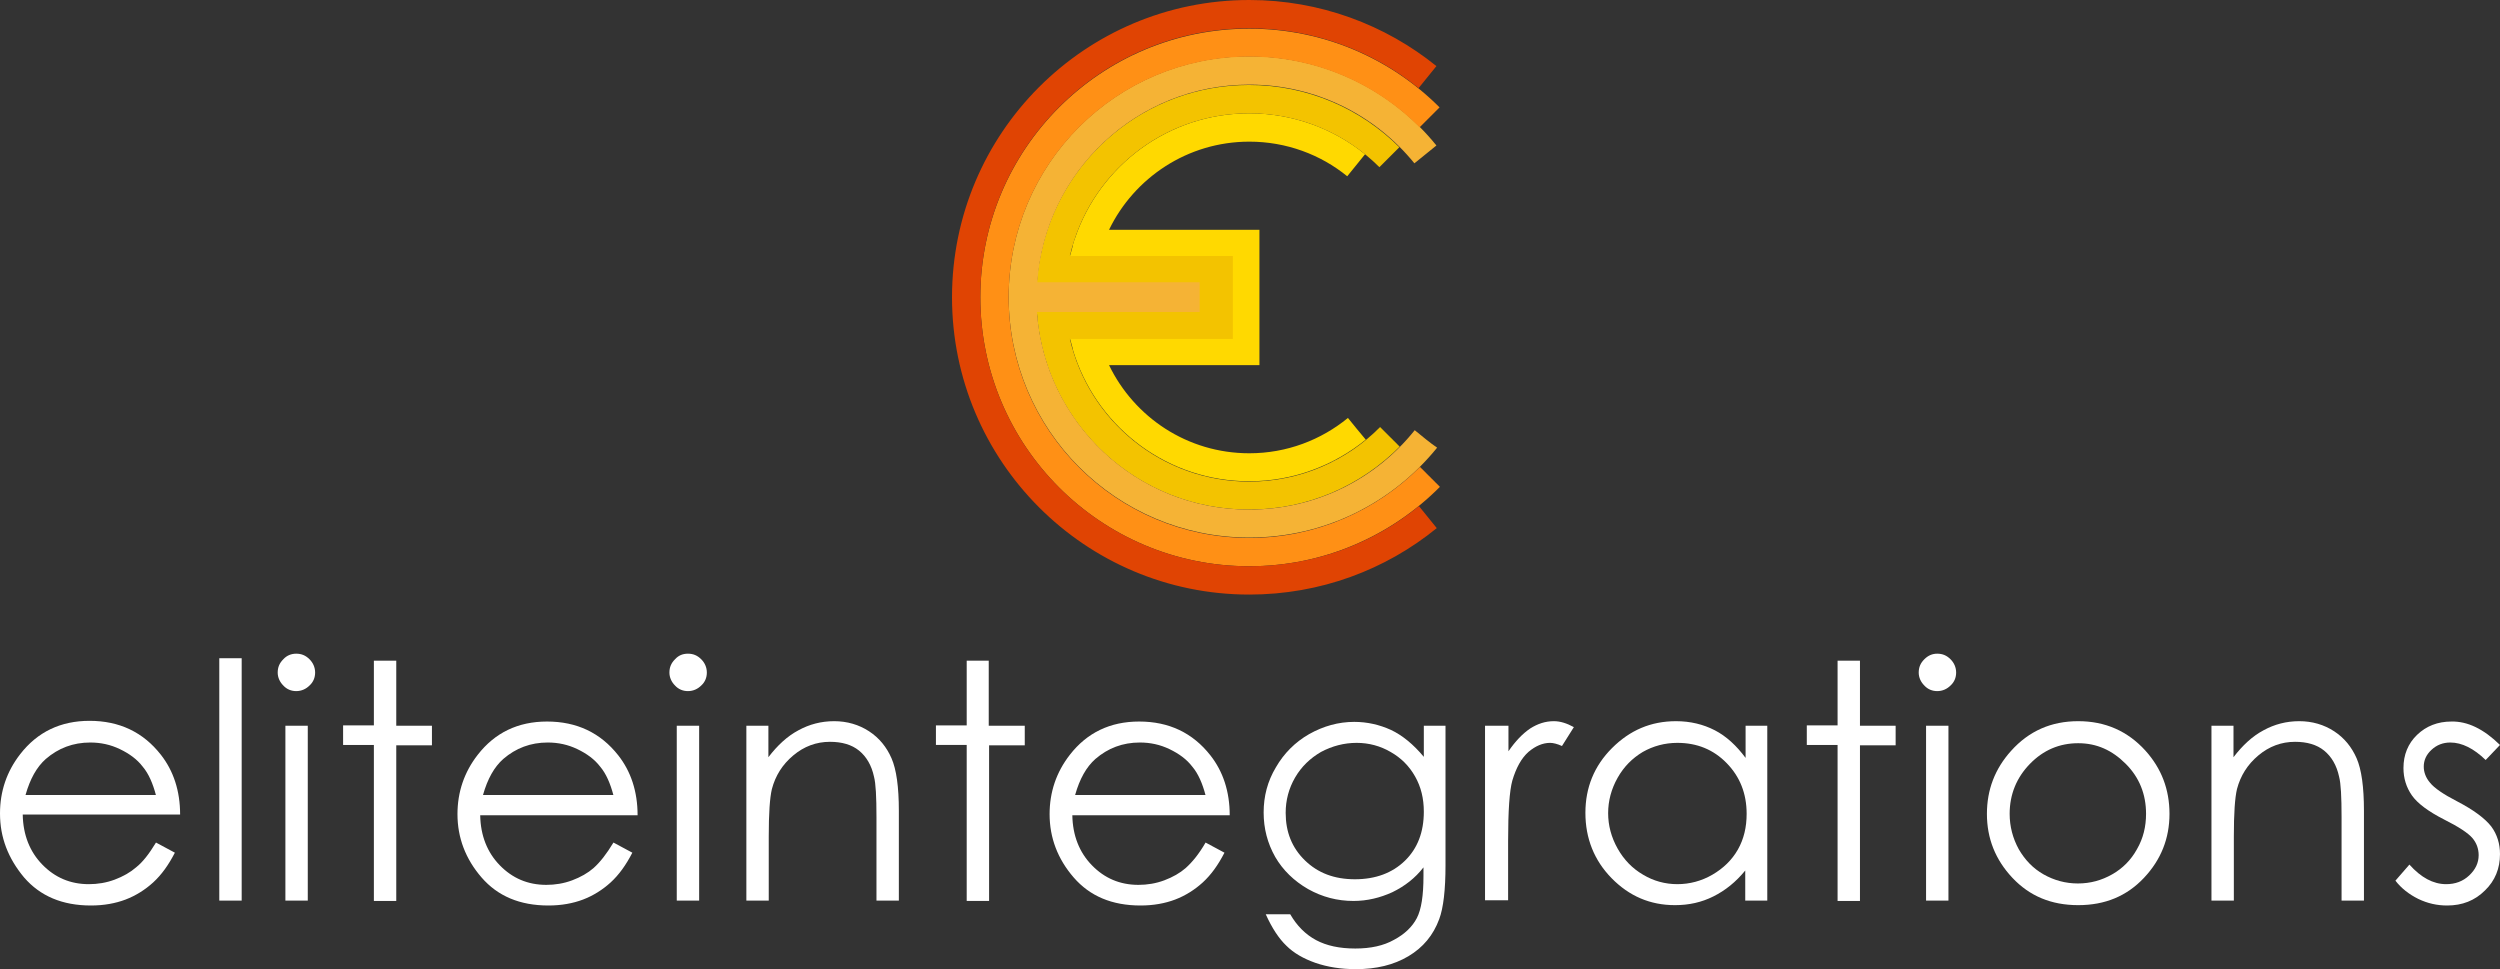
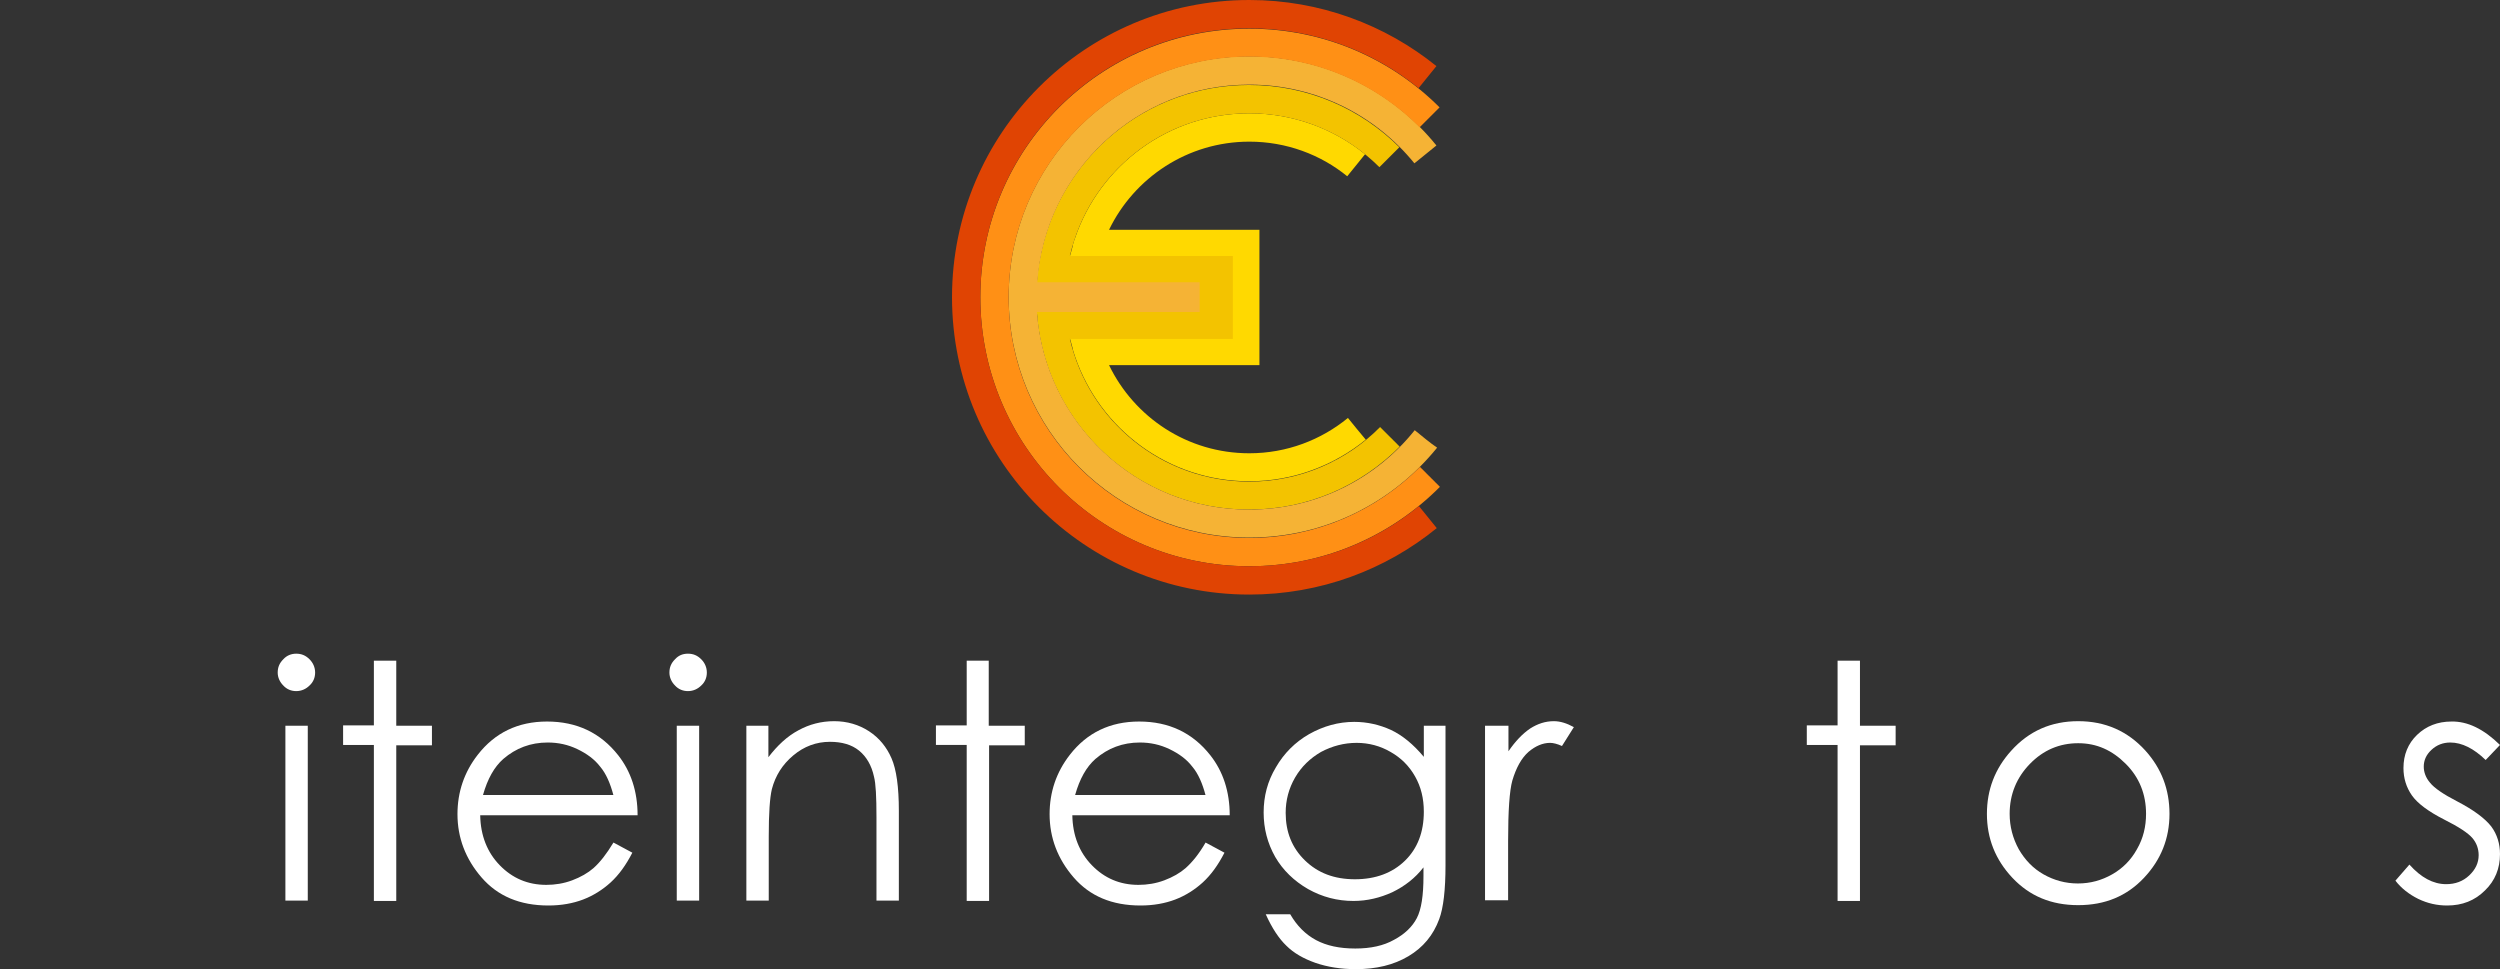
<svg xmlns="http://www.w3.org/2000/svg" version="1.1" id="Integrations" x="0px" y="0px" viewBox="0 0 714.8 277.1" style="enable-background:new 0 0 714.8 277.1;" xml:space="preserve">
  <rect x="0" y="0" width="714.8" height="277.1" fill="#333333" stroke="none" />
  <style type="text/css">
	.st0{fill:#FFFFFF;}
	.st1{fill:#FFD900;}
	.st2{fill:#F3C300;}
	.st3{fill:#F5B335;}
	.st4{fill:#FF9015;}
	.st5{fill:#E04403;}
</style>
  <g>
-     <path class="st0" d="M44.6,240.9l5.4,2.9c-1.8,3.5-3.8,6.3-6.2,8.5c-2.3,2.1-5,3.8-7.9,4.9c-2.9,1.1-6.2,1.7-9.9,1.7   c-8.2,0-14.5-2.7-19.1-8C2.3,245.4,0,239.4,0,232.6c0-6.3,1.9-12,5.8-17c4.9-6.3,11.5-9.5,19.8-9.5c8.5,0,15.3,3.2,20.4,9.7   c3.6,4.6,5.5,10.3,5.5,17.1h-45c0.1,5.8,2,10.6,5.6,14.3s8,5.6,13.3,5.6c2.5,0,5-0.4,7.4-1.3c2.4-0.9,4.5-2.1,6.1-3.5   C40.8,246.5,42.6,244.2,44.6,240.9z M44.6,227.4c-0.9-3.4-2.1-6.2-3.8-8.2c-1.6-2.1-3.8-3.7-6.5-5c-2.7-1.3-5.5-1.9-8.5-1.9   c-4.9,0-9.1,1.6-12.7,4.7c-2.6,2.3-4.5,5.7-5.8,10.3H44.6z" />
-     <path class="st0" d="M62.7,188.2h6.4v69.3h-6.4V188.2z" />
    <path class="st0" d="M84.7,186.9c1.5,0,2.7,0.5,3.8,1.6c1,1,1.6,2.3,1.6,3.8c0,1.4-0.5,2.7-1.6,3.7c-1,1-2.3,1.6-3.8,1.6   c-1.4,0-2.7-0.5-3.7-1.6c-1-1-1.6-2.3-1.6-3.7c0-1.5,0.5-2.7,1.6-3.8C82,187.4,83.3,186.9,84.7,186.9z M81.5,207.5H88v50h-6.4   V207.5z" />
    <path class="st0" d="M106.9,188.9h6.4v18.6h10.2v5.6h-10.2v44.5h-6.4V213h-8.8v-5.6h8.8V188.9z" />
    <path class="st0" d="M175.4,240.9l5.4,2.9c-1.8,3.5-3.8,6.3-6.2,8.5c-2.3,2.1-5,3.8-7.9,4.9c-2.9,1.1-6.2,1.7-9.9,1.7   c-8.2,0-14.5-2.7-19.1-8c-4.6-5.3-6.9-11.4-6.9-18.1c0-6.3,1.9-12,5.8-17c4.9-6.3,11.5-9.5,19.8-9.5c8.5,0,15.3,3.2,20.4,9.7   c3.6,4.6,5.5,10.3,5.5,17.1h-45c0.1,5.8,2,10.6,5.6,14.3s8,5.6,13.3,5.6c2.5,0,5-0.4,7.4-1.3c2.4-0.9,4.5-2.1,6.1-3.5   C171.6,246.5,173.4,244.2,175.4,240.9z M175.4,227.4c-0.9-3.4-2.1-6.2-3.8-8.2c-1.6-2.1-3.8-3.7-6.5-5c-2.7-1.3-5.5-1.9-8.5-1.9   c-4.9,0-9.1,1.6-12.7,4.7c-2.6,2.3-4.5,5.7-5.8,10.3H175.4z" />
    <path class="st0" d="M196.7,186.9c1.5,0,2.7,0.5,3.8,1.6c1,1,1.6,2.3,1.6,3.8c0,1.4-0.5,2.7-1.6,3.7c-1,1-2.3,1.6-3.8,1.6   c-1.4,0-2.7-0.5-3.7-1.6c-1-1-1.6-2.3-1.6-3.7c0-1.5,0.5-2.7,1.6-3.8C194,187.4,195.2,186.9,196.7,186.9z M193.5,207.5h6.4v50h-6.4   V207.5z" />
    <path class="st0" d="M213.3,207.5h6.4v9c2.6-3.4,5.4-6,8.6-7.7c3.1-1.7,6.5-2.6,10.2-2.6c3.7,0,7.1,1,10,2.9c2.9,1.9,5,4.5,6.4,7.7   c1.4,3.2,2.1,8.2,2.1,15v25.7h-6.4v-23.9c0-5.8-0.2-9.6-0.7-11.5c-0.7-3.3-2.2-5.8-4.3-7.5c-2.1-1.7-4.9-2.5-8.3-2.5   c-3.9,0-7.4,1.3-10.5,3.9c-3.1,2.6-5.1,5.8-6.1,9.6c-0.6,2.5-0.9,7-0.9,13.6v18.3h-6.4V207.5z" />
    <path class="st0" d="M276.3,188.9h6.4v18.6H293v5.6h-10.2v44.5h-6.4V213h-8.8v-5.6h8.8V188.9z" />
    <path class="st0" d="M344.7,240.9l5.4,2.9c-1.8,3.5-3.8,6.3-6.2,8.5c-2.3,2.1-5,3.8-7.9,4.9c-2.9,1.1-6.2,1.7-9.9,1.7   c-8.2,0-14.5-2.7-19.1-8c-4.6-5.3-6.9-11.4-6.9-18.1c0-6.3,1.9-12,5.8-17c4.9-6.3,11.5-9.5,19.8-9.5c8.5,0,15.3,3.2,20.4,9.7   c3.6,4.6,5.5,10.3,5.5,17.1h-45c0.1,5.8,2,10.6,5.6,14.3s8,5.6,13.3,5.6c2.5,0,5-0.4,7.4-1.3c2.4-0.9,4.5-2.1,6.1-3.5   C340.9,246.5,342.8,244.2,344.7,240.9z M344.7,227.4c-0.9-3.4-2.1-6.2-3.8-8.2c-1.6-2.1-3.8-3.7-6.5-5c-2.7-1.3-5.5-1.9-8.5-1.9   c-4.9,0-9.1,1.6-12.7,4.7c-2.6,2.3-4.5,5.7-5.8,10.3H344.7z" />
    <path class="st0" d="M406.9,207.5h6.4v39.9c0,7-0.6,12.2-1.8,15.4c-1.7,4.6-4.6,8.1-8.8,10.6c-4.2,2.5-9.2,3.7-15,3.7   c-4.3,0-8.1-0.6-11.6-1.8c-3.4-1.2-6.2-2.8-8.3-4.9c-2.1-2-4.1-5-5.9-9h7c1.9,3.3,4.4,5.8,7.4,7.4c3,1.6,6.7,2.4,11.2,2.4   c4.4,0,8.1-0.8,11.1-2.5c3-1.6,5.2-3.7,6.5-6.2c1.3-2.5,1.9-6.5,1.9-12V248c-2.4,3.1-5.4,5.4-8.9,7.1c-3.5,1.6-7.2,2.5-11.1,2.5   c-4.6,0-8.9-1.1-13-3.4c-4-2.3-7.2-5.4-9.4-9.2c-2.2-3.9-3.3-8.1-3.3-12.7c0-4.6,1.1-8.9,3.5-12.9c2.3-4,5.5-7.2,9.5-9.5   c4.1-2.3,8.4-3.5,12.9-3.5c3.7,0,7.2,0.8,10.5,2.3c3.2,1.5,6.4,4.1,9.4,7.7V207.5z M387.9,212.4c-3.6,0-7,0.9-10.2,2.6   c-3.1,1.8-5.6,4.2-7.4,7.3c-1.8,3.1-2.7,6.5-2.7,10.1c0,5.5,1.8,10,5.5,13.6c3.7,3.6,8.4,5.4,14.3,5.4c5.9,0,10.7-1.8,14.3-5.3   s5.4-8.2,5.4-14c0-3.8-0.8-7.1-2.5-10.1c-1.7-3-4-5.3-7-7C394.7,213.3,391.4,212.4,387.9,212.4z" />
    <path class="st0" d="M424.7,207.5h6.6v7.3c2-2.9,4-5,6.2-6.5c2.2-1.4,4.4-2.1,6.8-2.1c1.8,0,3.7,0.6,5.7,1.7l-3.4,5.4   c-1.3-0.6-2.5-0.9-3.4-0.9c-2.1,0-4.2,0.9-6.2,2.6c-2,1.8-3.5,4.5-4.6,8.2c-0.8,2.9-1.2,8.6-1.2,17.3v16.9h-6.6V207.5z" />
-     <path class="st0" d="M505.3,207.5v50H499v-8.6c-2.7,3.3-5.7,5.7-9.1,7.4c-3.4,1.7-7,2.5-11,2.5c-7.1,0-13.1-2.6-18.1-7.7   c-5-5.1-7.5-11.4-7.5-18.7c0-7.2,2.5-13.4,7.6-18.5c5.1-5.1,11.1-7.7,18.3-7.7c4.1,0,7.8,0.9,11.1,2.6c3.3,1.7,6.2,4.4,8.8,7.9   v-9.2H505.3z M479.6,212.4c-3.6,0-6.9,0.9-9.9,2.6c-3,1.8-5.4,4.2-7.2,7.4c-1.8,3.2-2.7,6.6-2.7,10.1c0,3.5,0.9,6.9,2.7,10.1   c1.8,3.2,4.2,5.7,7.3,7.5c3,1.8,6.3,2.7,9.8,2.7c3.5,0,6.9-0.9,10-2.7s5.6-4.2,7.3-7.2c1.7-3,2.5-6.4,2.5-10.2   c0-5.8-1.9-10.6-5.7-14.5C489.9,214.3,485.2,212.4,479.6,212.4z" />
    <path class="st0" d="M525.4,188.9h6.4v18.6h10.2v5.6h-10.2v44.5h-6.4V213h-8.8v-5.6h8.8V188.9z" />
-     <path class="st0" d="M553.9,186.9c1.5,0,2.7,0.5,3.8,1.6c1,1,1.6,2.3,1.6,3.8c0,1.4-0.5,2.7-1.6,3.7c-1,1-2.3,1.6-3.8,1.6   c-1.4,0-2.7-0.5-3.7-1.6c-1-1-1.6-2.3-1.6-3.7c0-1.5,0.5-2.7,1.6-3.8C551.3,187.4,552.5,186.9,553.9,186.9z M550.7,207.5h6.4v50   h-6.4V207.5z" />
    <path class="st0" d="M594.2,206.2c7.7,0,14.1,2.8,19.2,8.4c4.6,5.1,6.9,11.1,6.9,18.1c0,7-2.4,13.1-7.3,18.3   c-4.9,5.2-11.1,7.8-18.8,7.8c-7.7,0-13.9-2.6-18.8-7.8c-4.9-5.2-7.3-11.3-7.3-18.3c0-6.9,2.3-12.9,6.9-18   C580.1,209,586.5,206.2,594.2,206.2z M594.2,212.5c-5.4,0-10,2-13.8,5.9s-5.8,8.7-5.8,14.3c0,3.6,0.9,7,2.6,10.1   c1.8,3.1,4.1,5.5,7.1,7.2c3,1.7,6.3,2.6,9.8,2.6c3.6,0,6.8-0.9,9.8-2.6c3-1.7,5.4-4.1,7.1-7.2c1.8-3.1,2.6-6.5,2.6-10.1   c0-5.6-1.9-10.4-5.8-14.3S599.5,212.5,594.2,212.5z" />
-     <path class="st0" d="M632.2,207.5h6.4v9c2.6-3.4,5.4-6,8.6-7.7c3.1-1.7,6.5-2.6,10.2-2.6c3.7,0,7.1,1,10,2.9c2.9,1.9,5,4.5,6.4,7.7   c1.4,3.2,2.1,8.2,2.1,15v25.7h-6.4v-23.9c0-5.8-0.2-9.6-0.7-11.5c-0.7-3.3-2.2-5.8-4.3-7.5c-2.1-1.7-4.9-2.5-8.3-2.5   c-3.9,0-7.4,1.3-10.5,3.9c-3.1,2.6-5.1,5.8-6.1,9.6c-0.6,2.5-0.9,7-0.9,13.6v18.3h-6.4V207.5z" />
    <path class="st0" d="M714.8,213l-4.1,4.3c-3.4-3.3-6.8-5-10.1-5c-2.1,0-3.9,0.7-5.4,2.1c-1.5,1.4-2.2,3-2.2,4.8   c0,1.6,0.6,3.2,1.8,4.6c1.2,1.5,3.8,3.3,7.7,5.3c4.8,2.5,8,4.9,9.8,7.2c1.7,2.3,2.5,5,2.5,7.9c0,4.1-1.4,7.6-4.3,10.4   c-2.9,2.9-6.5,4.3-10.8,4.3c-2.9,0-5.6-0.6-8.3-1.9c-2.6-1.3-4.8-3-6.5-5.2l4-4.6c3.3,3.7,6.8,5.6,10.5,5.6c2.6,0,4.8-0.8,6.6-2.5   c1.8-1.7,2.7-3.6,2.7-5.8c0-1.8-0.6-3.5-1.8-4.9c-1.2-1.4-3.9-3.2-8.1-5.3c-4.5-2.3-7.6-4.6-9.2-6.9c-1.6-2.3-2.4-4.9-2.4-7.8   c0-3.8,1.3-7,3.9-9.5c2.6-2.5,5.9-3.8,9.8-3.8C705.5,206.2,710.1,208.4,714.8,213z" />
  </g>
  <g id="Icon">
    <g id="XMLID_64_">
      <path class="st1" d="M385.4,119.5c-7.7,6.3-17.5,10.1-28.2,10.1c-17.7,0-32.9-10.3-40.1-25.2h43V65.7h-43    c7.2-14.9,22.5-25.2,40.1-25.2c10.6,0,20.4,3.7,28,9.9l5.1-6.3c-9-7.3-20.6-11.7-33.1-11.7c-23.1,0-42.7,14.9-49.8,35.6    c0,0,0,0,0,0c-0.3,0.7-0.5,1.5-0.7,2.2c0,0.1,0,0.1,0,0.2c-0.2,0.7-0.4,1.4-0.6,2.2c0,0.1-0.1,0.2-0.1,0.3c-0.2,0.7-0.3,1.4-0.4,2    c0,0.2-0.1,0.4-0.1,0.6c-0.1,0.6-0.2,1.2-0.3,1.9c0,0.3-0.1,0.6-0.1,0.9c-0.1,0.5-0.1,1.1-0.2,1.6c0,0.4-0.1,0.9-0.1,1.3    c0,0.4-0.1,0.8-0.1,1.2c0,0.9-0.1,1.7-0.1,2.6c0,0.9,0,1.7,0.1,2.6c0,0.4,0.1,0.8,0.1,1.2c0,0.4,0.1,0.9,0.1,1.3    c0.1,0.5,0.1,1.1,0.2,1.6c0,0.3,0.1,0.6,0.1,0.9c0.1,0.6,0.2,1.2,0.3,1.9c0,0.2,0.1,0.4,0.1,0.6c0.1,0.7,0.3,1.4,0.4,2    c0,0.1,0.1,0.2,0.1,0.3c0.2,0.7,0.4,1.4,0.6,2.2c0,0.1,0,0.1,0,0.2c0.2,0.8,0.5,1.5,0.7,2.2c0,0,0,0,0,0    c7.1,20.7,26.7,35.6,49.8,35.6c12.6,0,24.2-4.5,33.3-11.9C388.8,123.7,387.1,121.6,385.4,119.5z" />
    </g>
    <g id="XMLID_61_">
      <path class="st2" d="M394.6,122.1c-9.5,9.6-22.8,15.6-37.4,15.6c-25,0-45.9-17.4-51.3-40.8h46.6V73.2h-46.6    c5.4-23.4,26.3-40.8,51.3-40.8c14.5,0,27.7,5.9,37.2,15.4l5.7-5.7c-11-11-26.2-17.8-43-17.8c-29.5,0-54.1,21-59.6,48.9l0,0l0,0    c-0.4,1.9-0.7,3.9-0.9,5.8c0,0.1,0,0.2,0,0.4c-0.1,0.9-0.2,1.7-0.2,2.6c-0.1,1-0.1,2-0.1,3c0,1,0,2,0.1,3c0,0.9,0.1,1.7,0.2,2.6    c0,0.1,0,0.2,0,0.4c3,30.7,28.9,54.7,60.5,54.7c16.9,0,32.1-6.9,43.1-18C398.4,125.9,396.5,124,394.6,122.1z" />
    </g>
    <path id="XMLID_60_" class="st3" d="M404.5,123c-11.1,13.9-28.2,22.7-47.4,22.7c-32.1,0-58.4-24.9-60.6-56.5H343v-8.5h-46.4   c2.2-31.6,28.5-56.5,60.6-56.5c19.1,0,36.1,8.8,47.2,22.5l6.3-5.1c-12.6-15.6-31.9-25.5-53.5-25.5c-38,0-68.8,30.8-68.8,68.8   s30.8,68.8,68.8,68.8c21.7,0,41-10,53.7-25.7C408.7,126.5,406.6,124.7,404.5,123z" />
    <g id="XMLID_57_">
      <path class="st4" d="M280.3,85c0,42.5,34.4,76.9,76.9,76.9c21.3,0,40.6-8.7,54.5-22.7c-1.9-1.9-3.8-3.8-5.7-5.7    c-12.5,12.5-29.7,20.3-48.8,20.3c-38,0-68.8-30.8-68.8-68.8s30.8-68.8,68.8-68.8c19,0,36.2,7.7,48.7,20.2l5.7-5.7    c-13.9-13.9-33.1-22.5-54.4-22.5C314.7,8.2,280.3,42.6,280.3,85z" />
    </g>
    <g id="XMLID_54_">
      <path class="st5" d="M405.7,144.7c-13.2,10.8-30.1,17.2-48.5,17.2c-42.5,0-76.9-34.4-76.9-76.9s34.4-76.9,76.9-76.9    c18.3,0,35.2,6.4,48.4,17.1l5.1-6.3C396.1,7.1,377.4,0,357.2,0c-47,0-85,38.1-85,85s38.1,85,85,85c20.3,0,39-7.1,53.6-19    C409.1,148.9,407.4,146.8,405.7,144.7z" />
    </g>
  </g>
</svg>